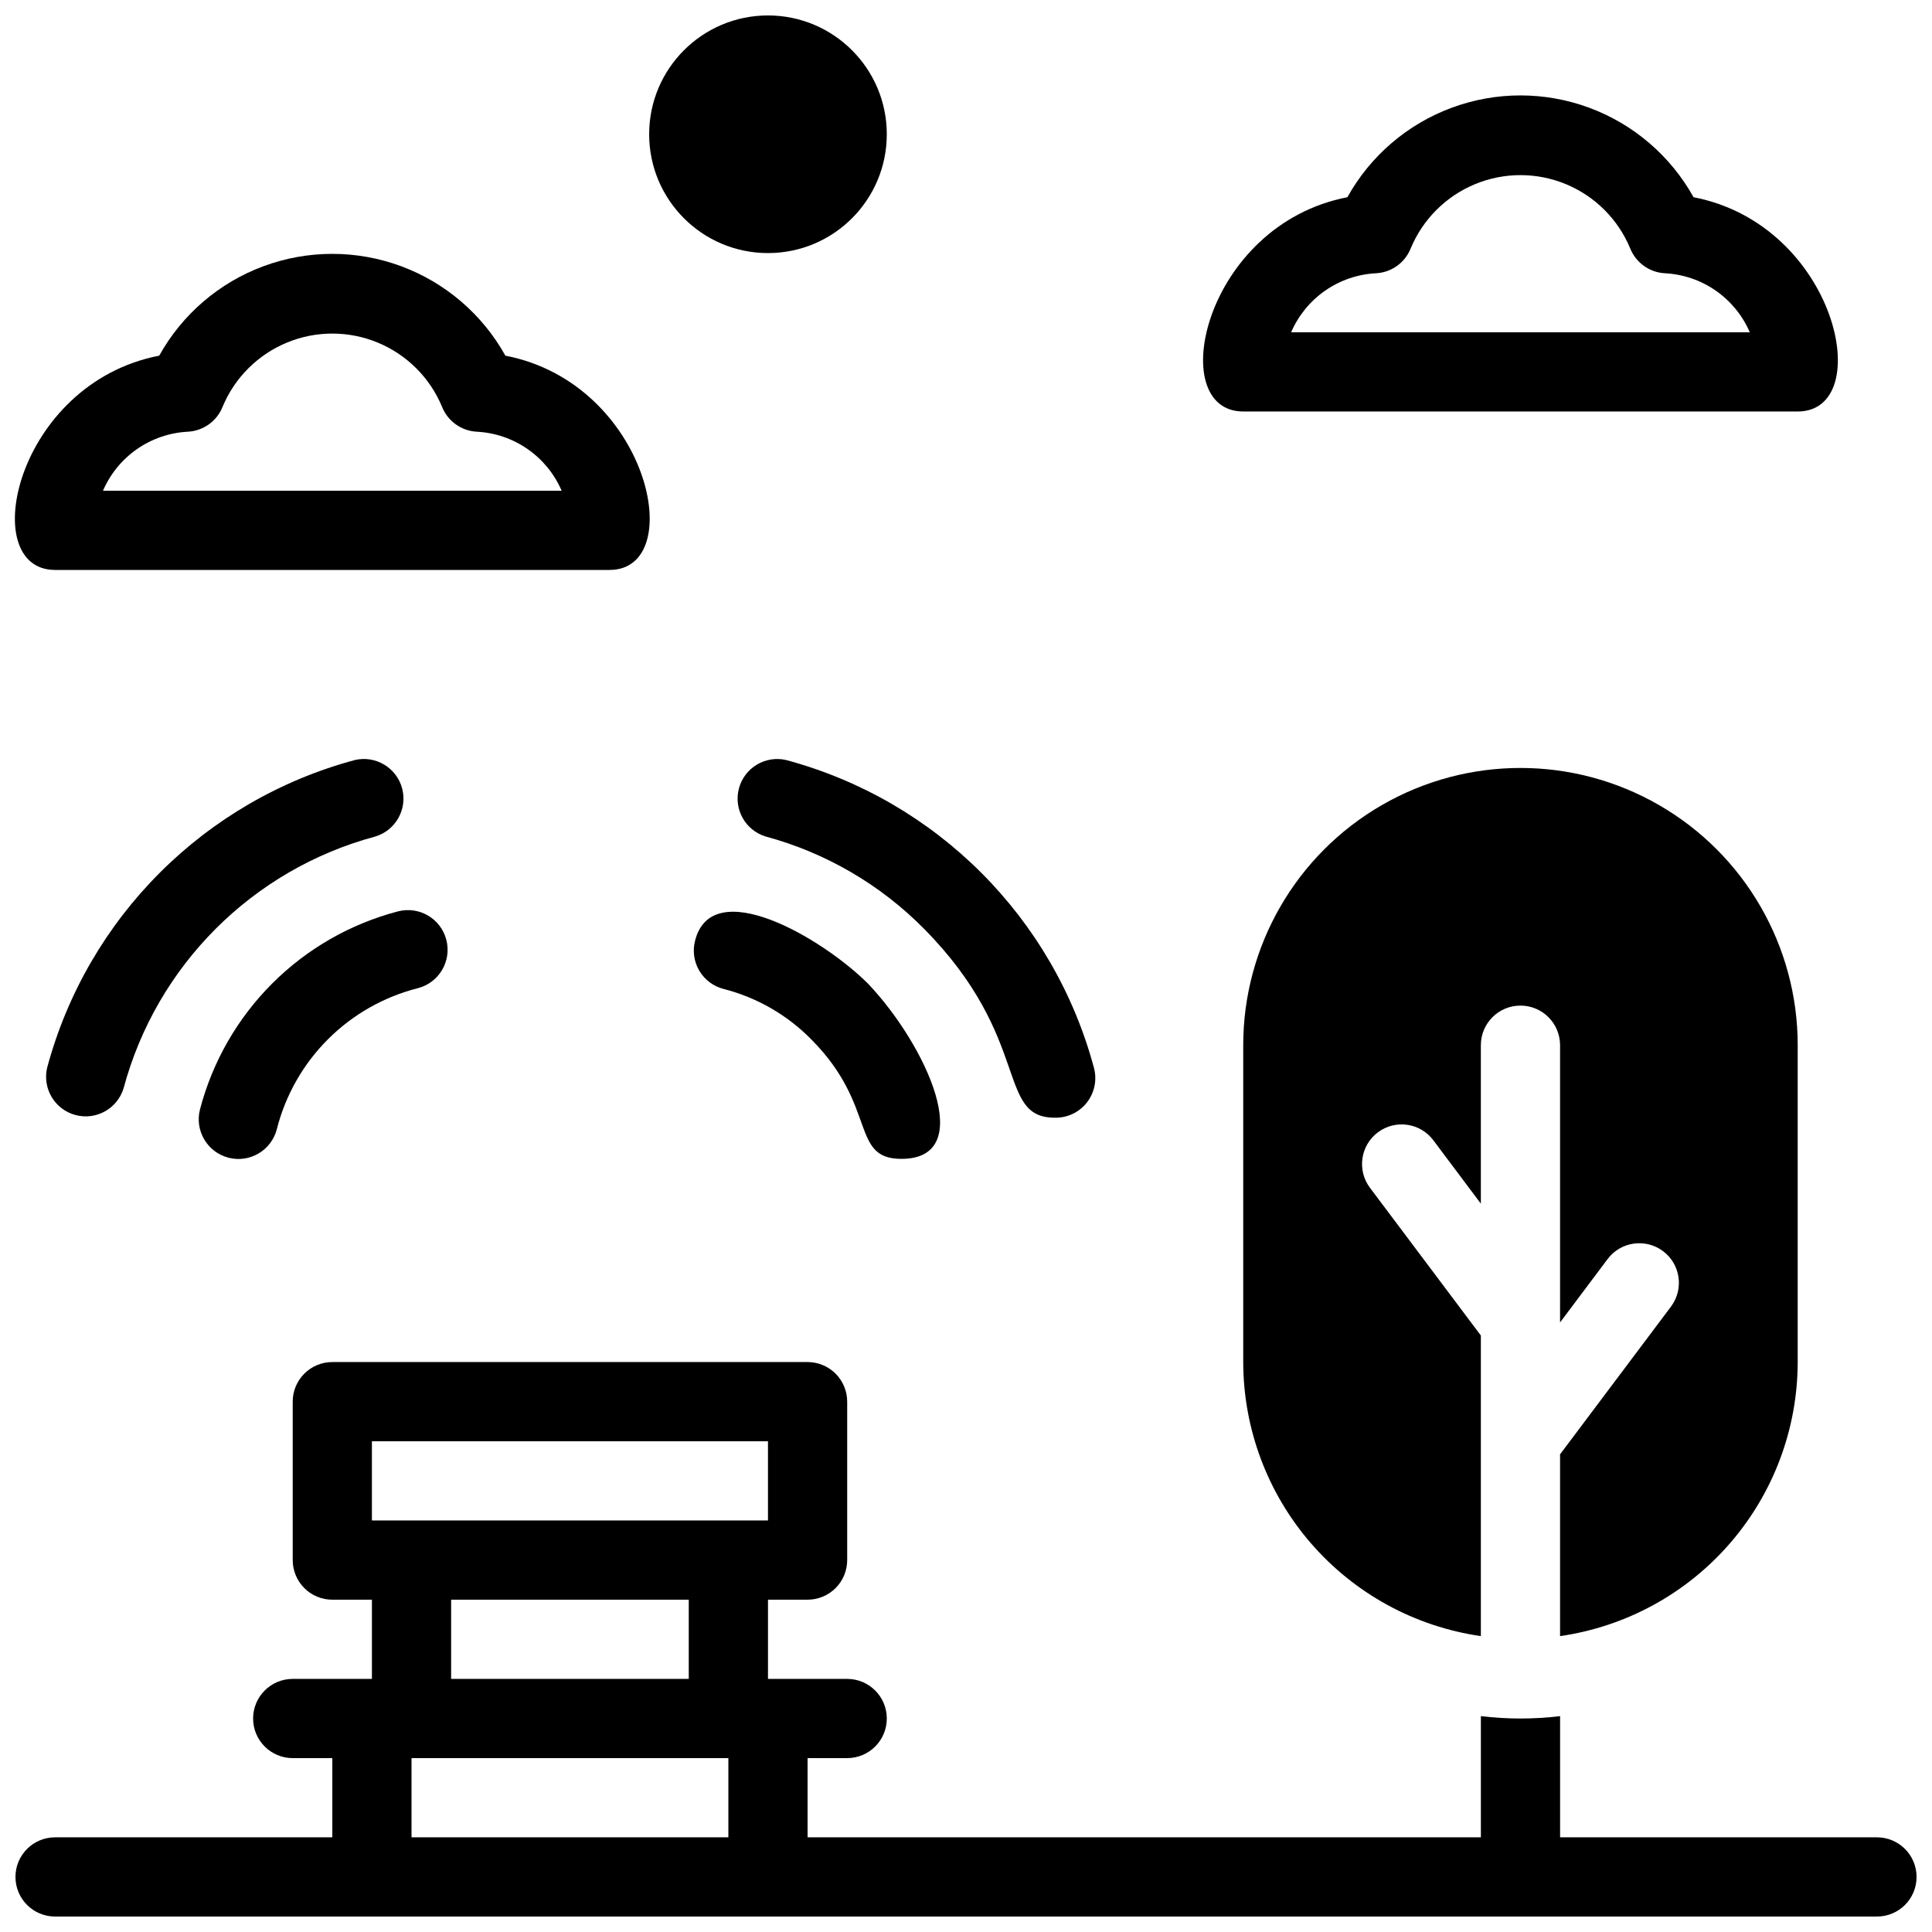
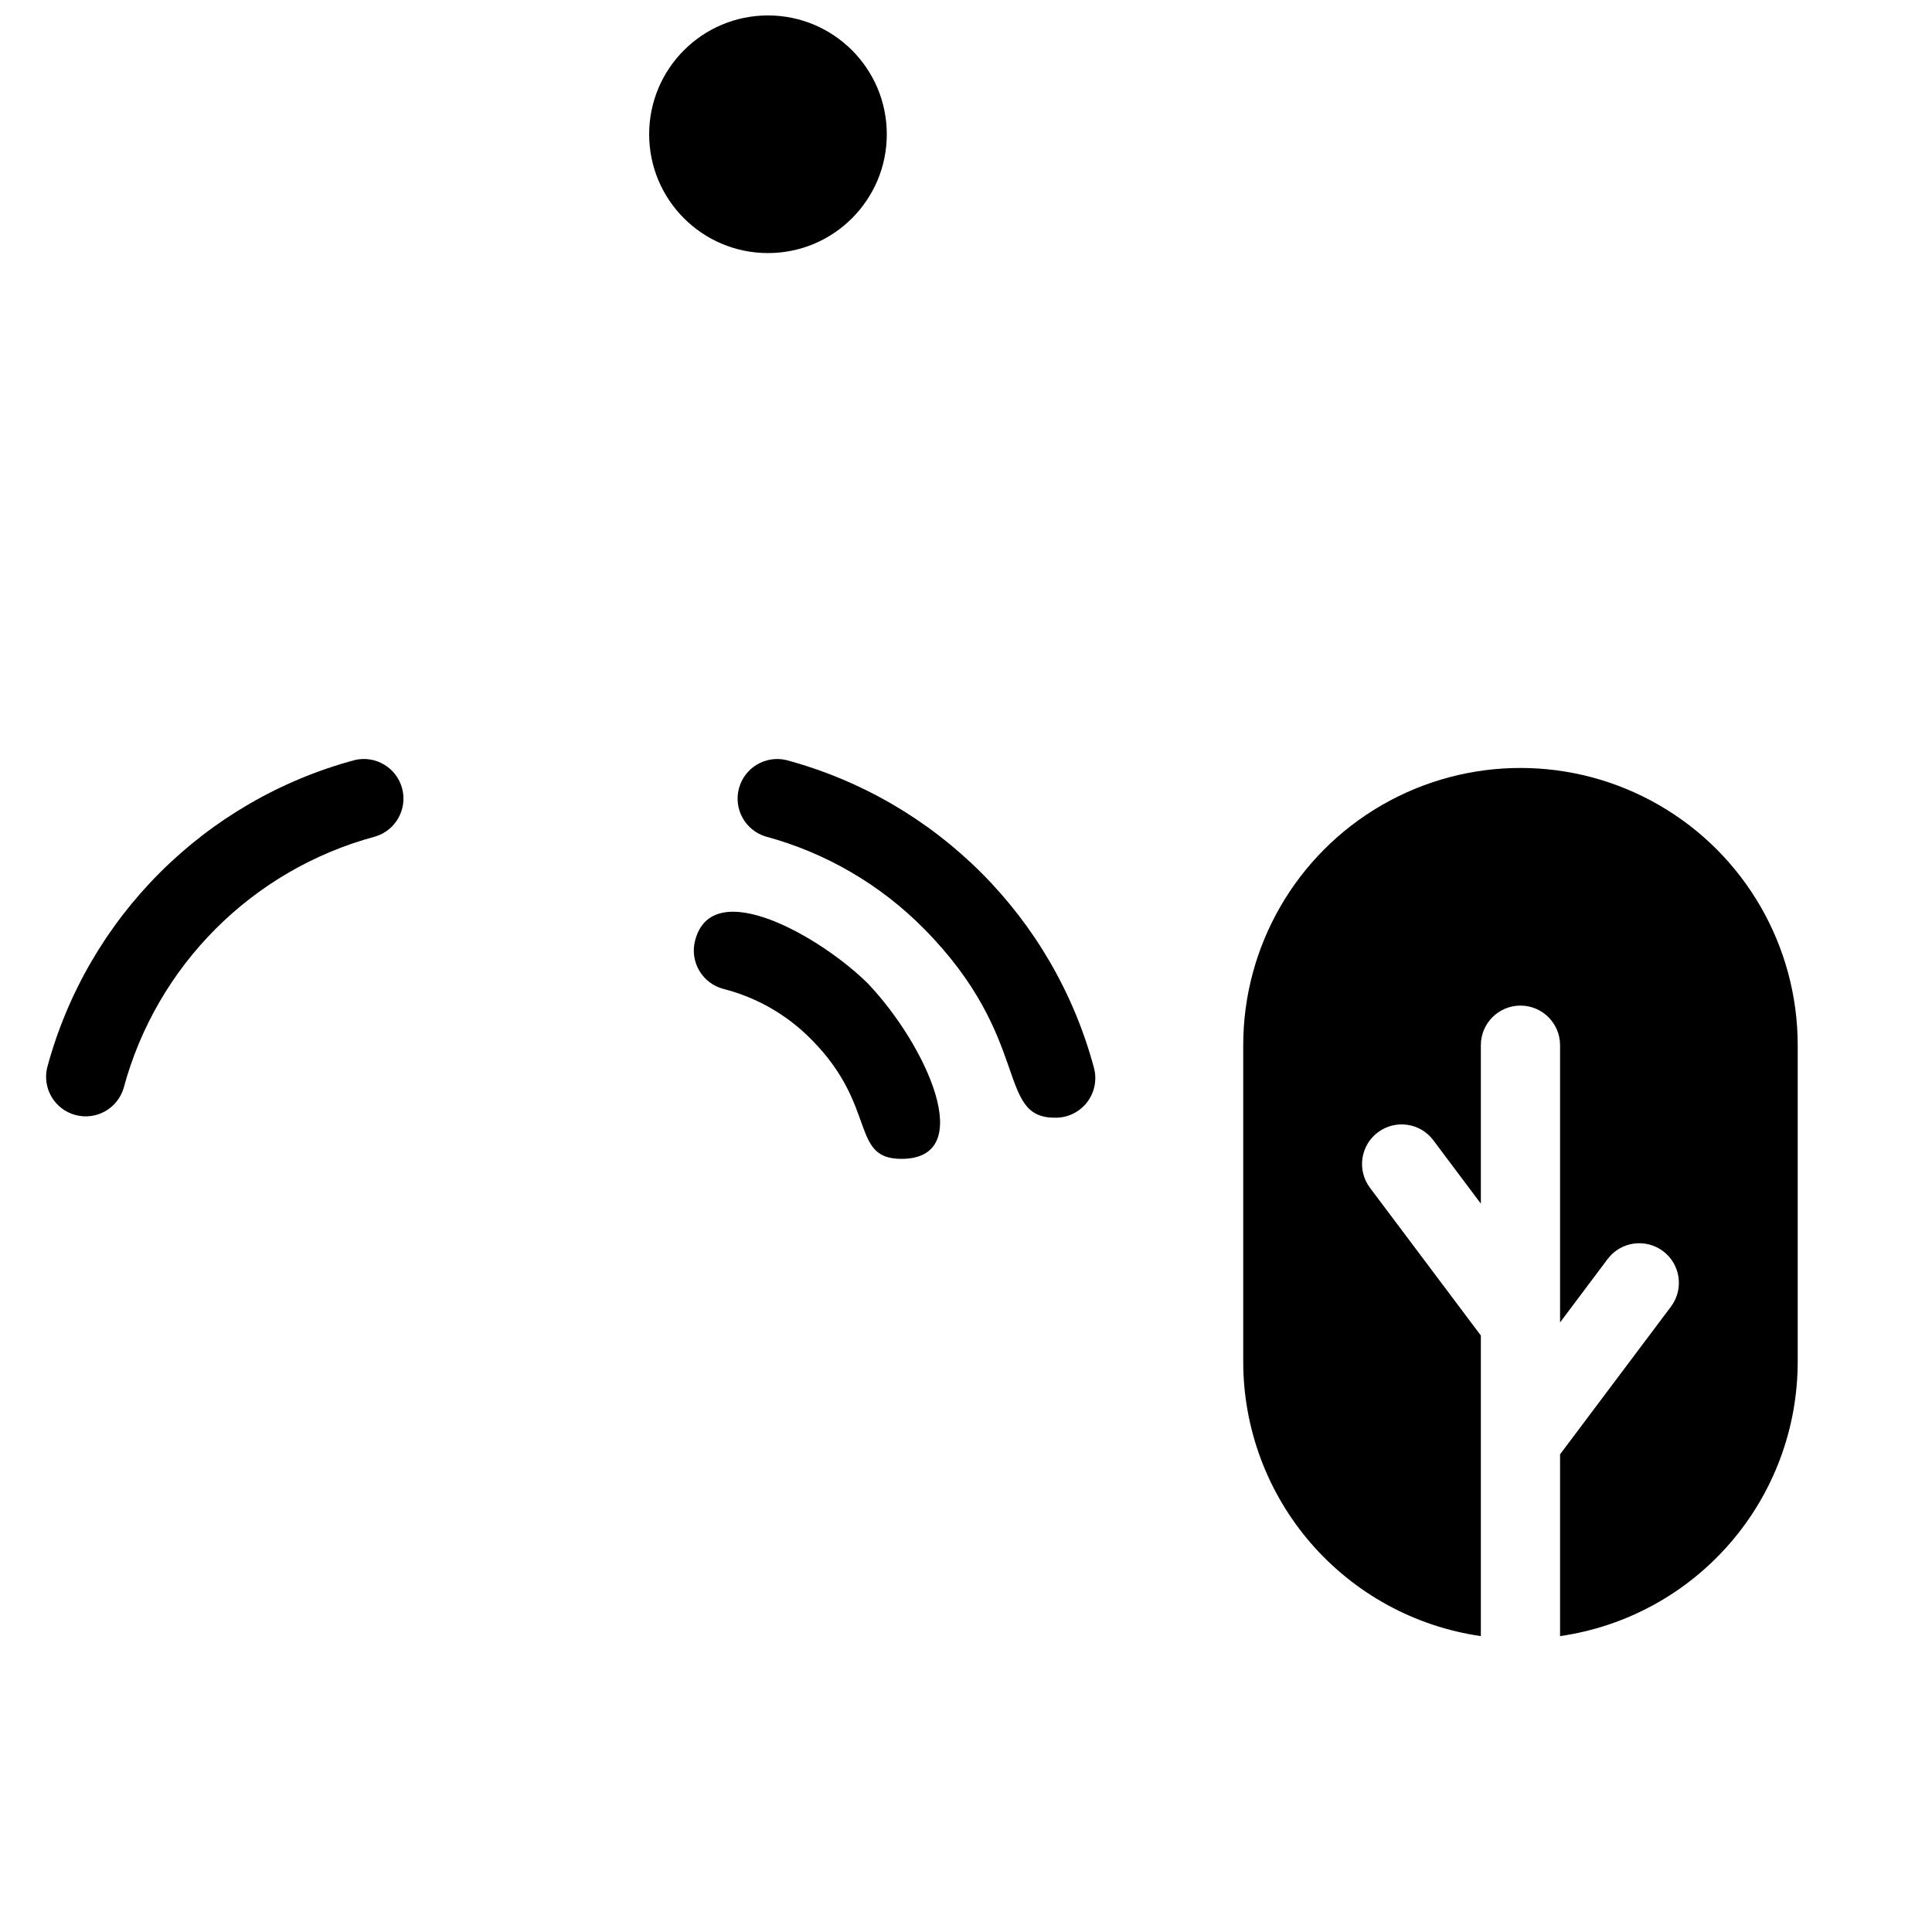
<svg xmlns="http://www.w3.org/2000/svg" width="800px" height="800px" version="1.1" viewBox="144 144 512 512">
  <defs>
    <clipPath id="c">
      <path d="m316 148.09h64v63.906h-64z" />
    </clipPath>
    <clipPath id="b">
      <path d="m148.09 211h168.91v85h-168.91z" />
    </clipPath>
    <clipPath id="a">
      <path d="m148.09 504h503.81v147.9h-503.81z" />
    </clipPath>
  </defs>
  <g clip-path="url(#c)">
    <path d="m379.01 179.58c0 17.391-14.098 31.488-31.488 31.488s-31.488-14.098-31.488-31.488 14.098-31.488 31.488-31.488 31.488 14.098 31.488 31.488" />
  </g>
  <g clip-path="url(#b)">
-     <path d="m305.54 295.04h-146.95c-20.992 0-10.496-49.438 27.605-56.785 6.09-10.953 15.898-19.367 27.652-23.715 11.754-4.352 24.676-4.352 36.43 0 11.754 4.348 21.562 12.762 27.652 23.715 38.102 7.348 48.598 56.785 27.605 56.785zm-134.25-20.992h121.55c-1.914-4.441-5.031-8.262-9-11.027-3.969-2.762-8.633-4.359-13.465-4.613-4.106-0.203-7.719-2.789-9.234-6.613-3.203-7.699-9.332-13.816-17.039-17.004-7.707-3.188-16.363-3.188-24.07 0-7.707 3.188-13.836 9.305-17.039 17.004-1.516 3.824-5.129 6.41-9.238 6.613-4.828 0.254-9.492 1.852-13.461 4.613-3.969 2.766-7.086 6.586-9 11.027z" />
-   </g>
-   <path d="m620.41 253.05h-146.94c-20.992 0-10.496-49.438 27.605-56.785h-0.004c6.09-10.953 15.898-19.367 27.652-23.715 11.754-4.352 24.676-4.352 36.43 0 11.754 4.348 21.562 12.762 27.656 23.715 38.098 7.348 48.594 56.785 27.602 56.785zm-134.24-20.992h121.54c-1.914-4.441-5.031-8.262-9-11.027-3.969-2.762-8.633-4.359-13.461-4.613-4.109-0.203-7.719-2.789-9.238-6.613-3.203-7.699-9.328-13.816-17.035-17.004s-16.367-3.188-24.074 0-13.836 9.305-17.039 17.004c-1.516 3.824-5.125 6.41-9.234 6.613-4.832 0.254-9.492 1.852-13.465 4.613-3.969 2.766-7.086 6.586-8.996 11.027z" />
+     </g>
  <g clip-path="url(#a)">
-     <path d="m641.41 630.91h-83.969v-32.117c-6.969 0.84-14.02 0.84-20.992 0v32.117h-178.43v-20.992h10.496c5.797 0 10.496-4.699 10.496-10.496s-4.699-10.496-10.496-10.496h-20.992v-20.992h10.496c2.781 0 5.453-1.105 7.422-3.074s3.074-4.637 3.074-7.422v-41.984c0-2.781-1.105-5.453-3.074-7.422-1.969-1.965-4.641-3.074-7.422-3.074h-125.95c-5.797 0-10.496 4.699-10.496 10.496v41.984c0 2.785 1.105 5.453 3.074 7.422s4.637 3.074 7.422 3.074h10.496v20.992h-20.992c-5.797 0-10.496 4.699-10.496 10.496s4.699 10.496 10.496 10.496h10.496v20.992h-73.473c-5.797 0-10.496 4.699-10.496 10.496s4.699 10.496 10.496 10.496h482.82c5.797 0 10.496-4.699 10.496-10.496s-4.699-10.496-10.496-10.496zm-398.85-104.96h104.96v20.992h-104.96zm83.969 41.984v20.992h-62.977v-20.992zm10.496 62.977h-83.969v-20.992h83.969z" />
-   </g>
+     </g>
  <path d="m620.41 420.99v83.969-0.004c-0.02 17.656-6.394 34.711-17.961 48.047-11.562 13.336-27.543 22.066-45.016 24.586v-48.176l29.391-39.148c3.477-4.641 2.539-11.219-2.098-14.695-4.641-3.477-11.219-2.539-14.695 2.098l-12.598 16.793v-73.469c0-5.797-4.699-10.496-10.496-10.496s-10.496 4.699-10.496 10.496v41.984l-12.594-16.793v-0.004c-3.477-4.637-10.059-5.574-14.695-2.098-4.637 3.477-5.578 10.059-2.098 14.695l29.387 39.148v79.664c-17.469-2.519-33.449-11.25-45.016-24.586-11.562-13.336-17.938-30.391-17.957-48.047v-83.965c0-26.25 14-50.508 36.734-63.629 22.73-13.125 50.738-13.125 73.473 0 22.73 13.121 36.734 37.379 36.734 63.629z" />
  <path d="m156.49 426.97c10.684-39.789 41.766-70.867 81.551-81.555 5.512-1.281 11.047 2.031 12.52 7.492 1.469 5.461-1.652 11.109-7.059 12.766-32.574 8.742-58.016 34.184-66.758 66.754-1.656 5.41-7.301 8.531-12.766 7.059-5.461-1.469-8.773-7.004-7.488-12.516z" />
-   <path d="m197 438c3.305-12.621 9.906-24.133 19.129-33.355 9.223-9.223 20.734-15.824 33.352-19.125 5.625-1.449 11.355 1.934 12.805 7.555 1.449 5.625-1.934 11.355-7.555 12.805-9.016 2.289-17.25 6.965-23.824 13.543-6.578 6.578-11.258 14.809-13.543 23.824-1.449 5.621-7.184 9.008-12.805 7.559s-9.008-7.184-7.559-12.805z" />
  <path d="m423.51 440.2c-15.641 0-5.879-20.992-34.637-50.066-11.582-11.727-26.07-20.164-41.984-24.457-5.406-1.656-8.527-7.305-7.055-12.766 1.469-5.461 7.004-8.773 12.516-7.492 39.789 10.688 70.867 41.766 81.555 81.555 0.859 3.199 0.164 6.613-1.883 9.219-2.047 2.602-5.199 4.09-8.512 4.008z" />
  <path d="m382.89 451.11c-13.645 0-6.297-13.855-23.723-31.488-6.406-6.578-14.508-11.262-23.406-13.539-2.703-0.691-5.019-2.43-6.438-4.832s-1.82-5.273-1.117-7.973c4.512-17.738 33.691-0.734 45.867 11.441 15.43 16.27 29.18 46.391 8.816 46.391z" />
</svg>